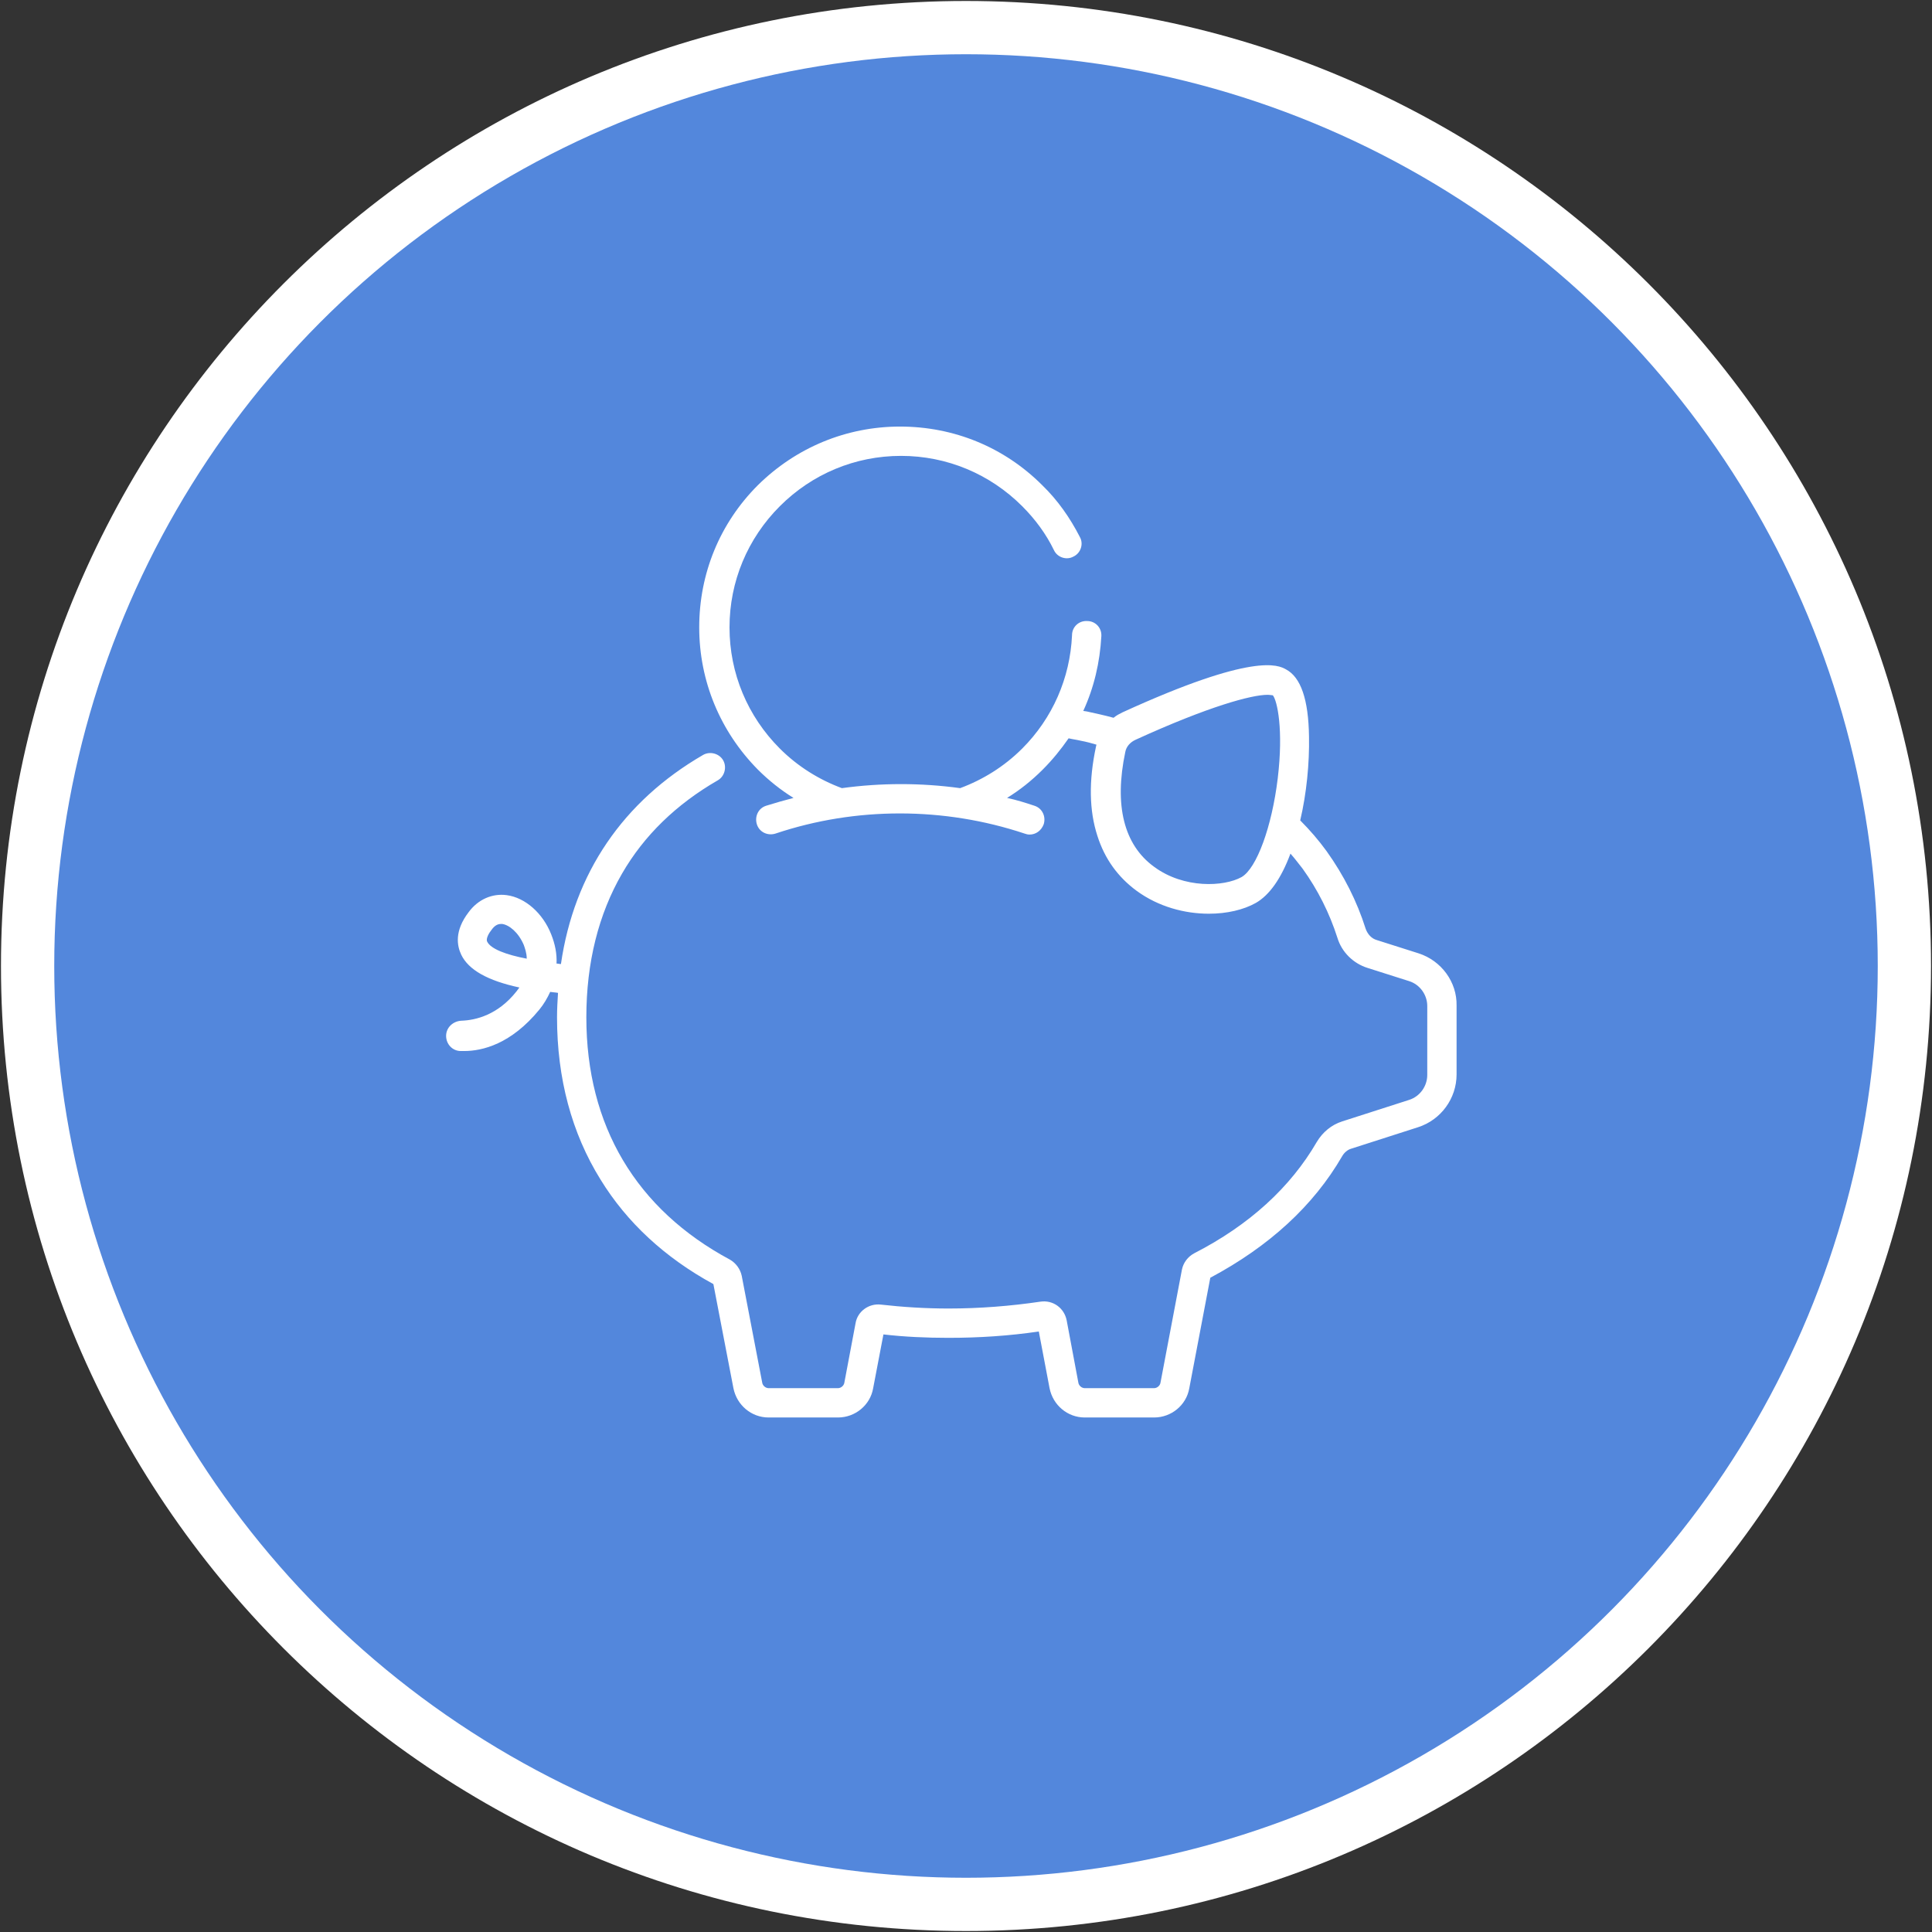
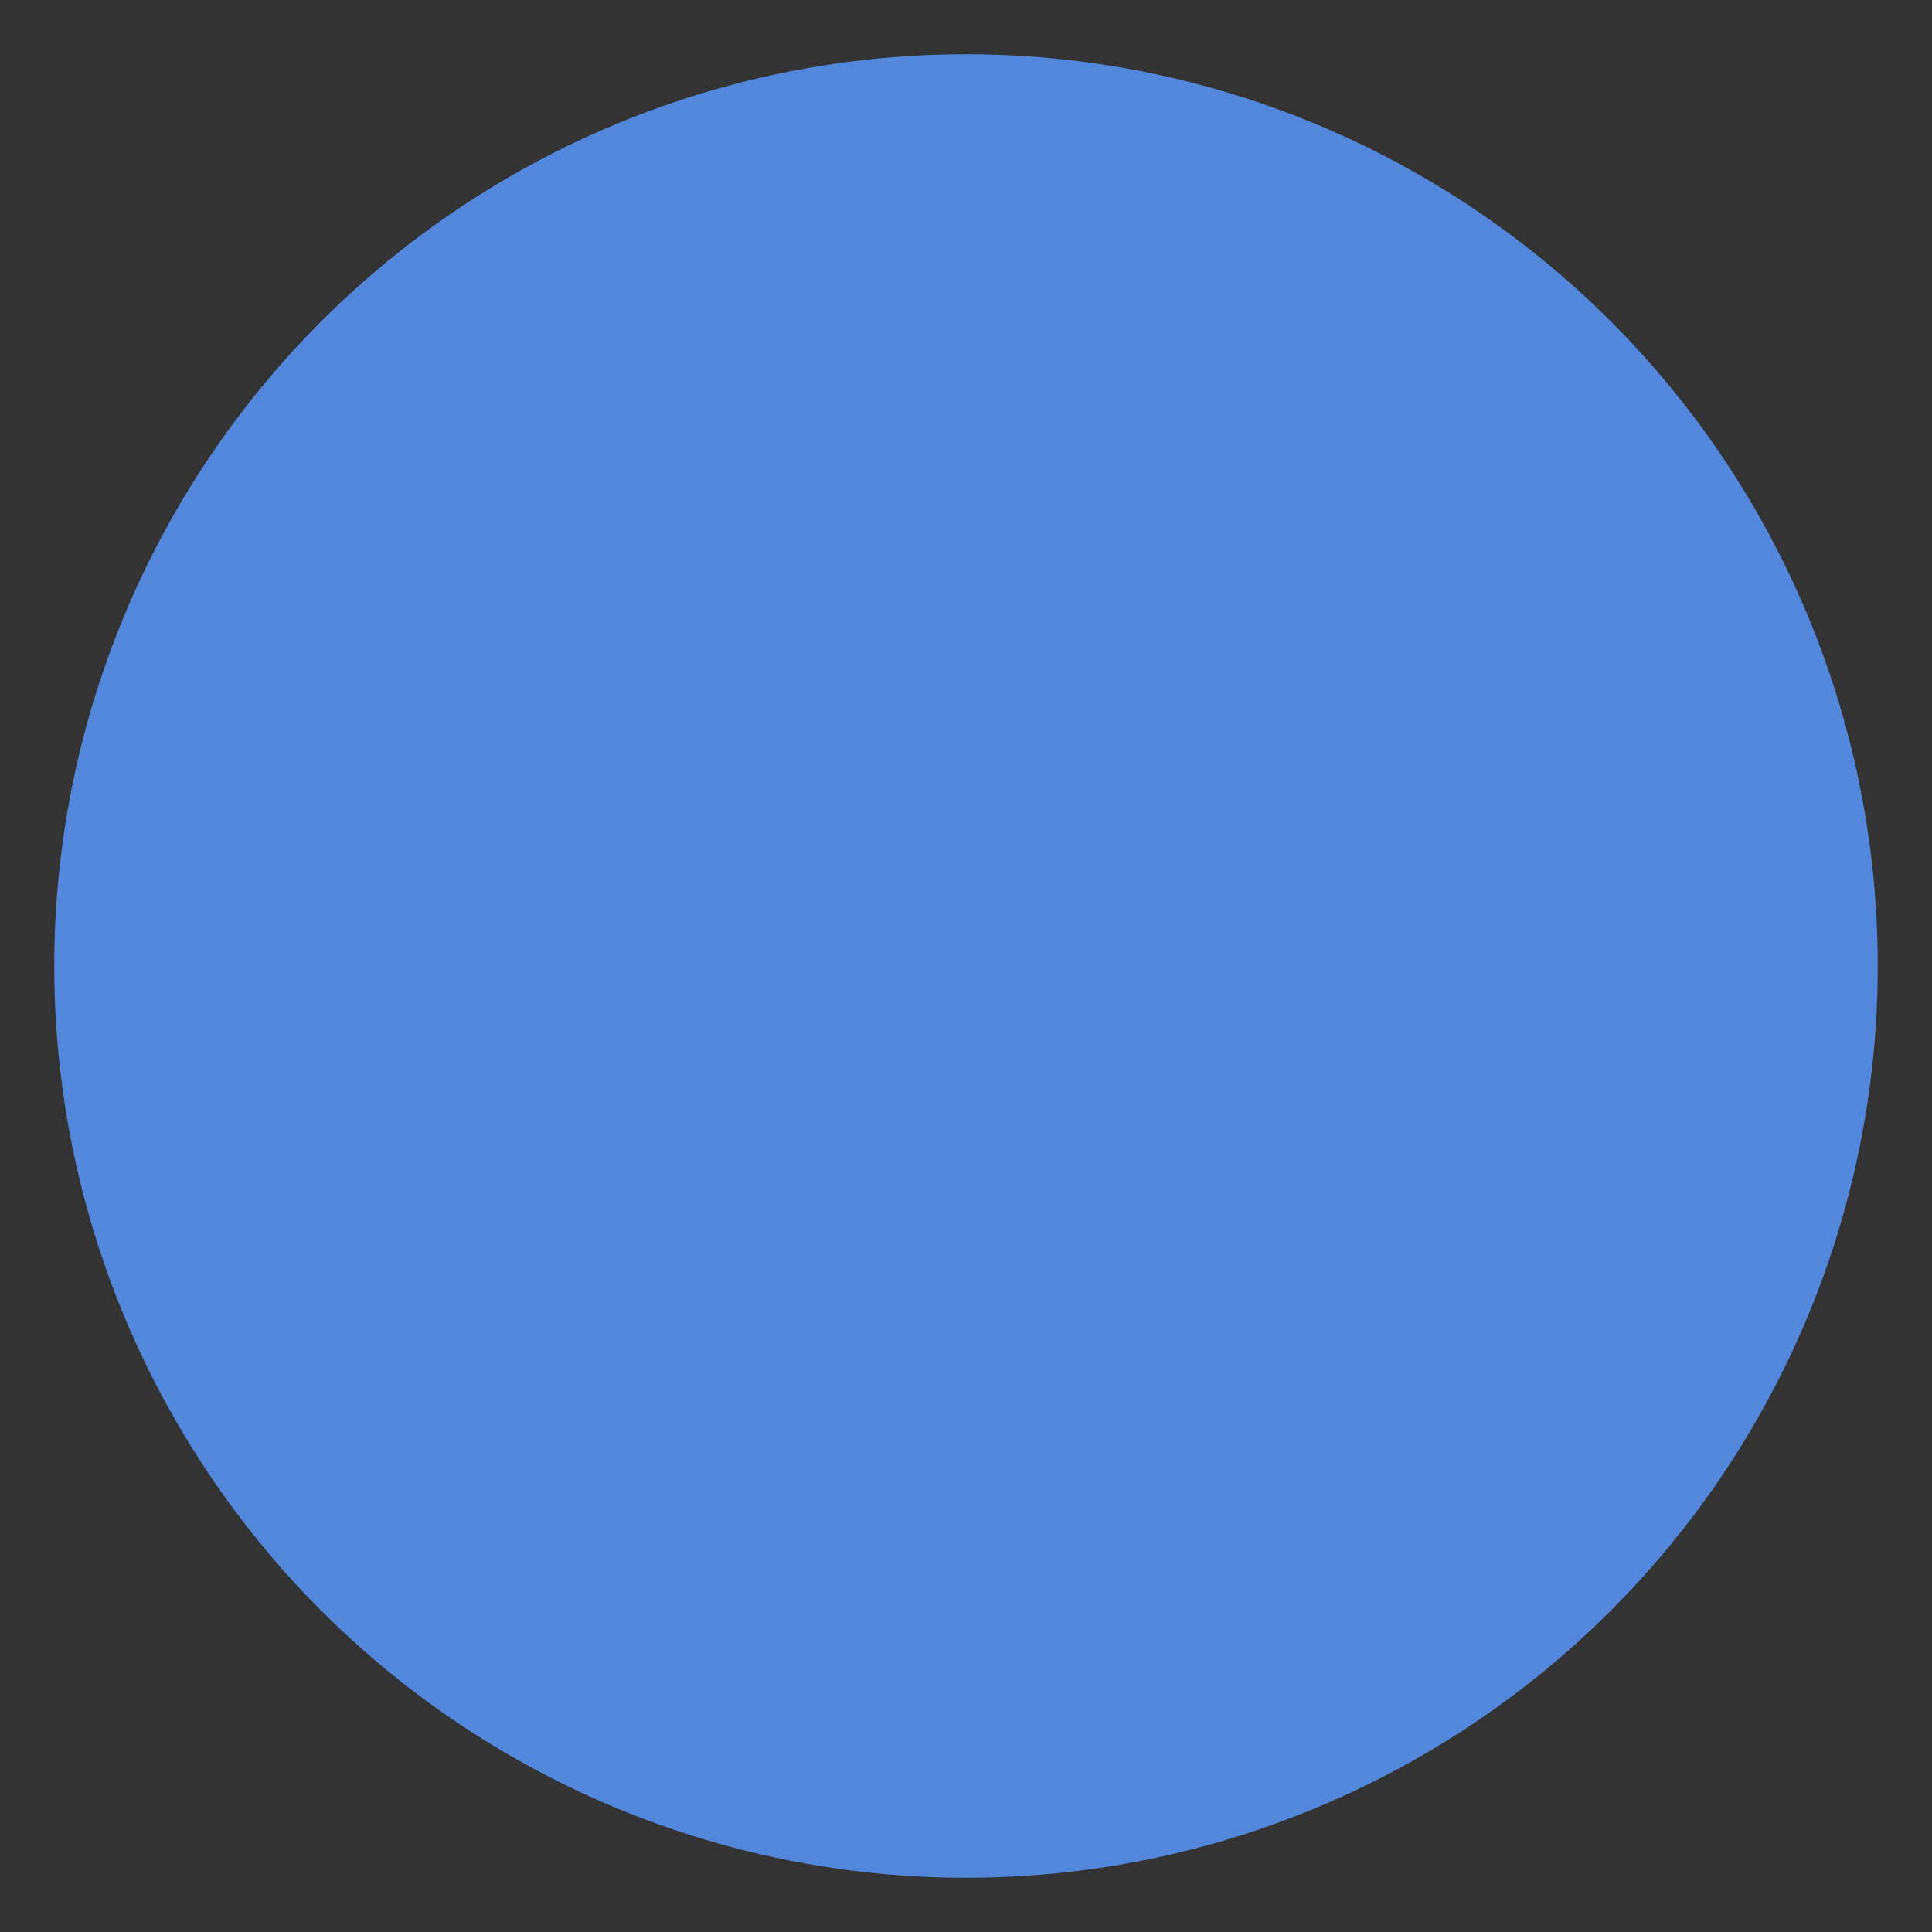
<svg xmlns="http://www.w3.org/2000/svg" version="1.1" id="Layer_1" x="0px" y="0px" viewBox="0 0 395.4 395.4" style="enable-background:new 0 0 395.4 395.4;" xml:space="preserve">
  <rect x="0" y="0" width="395.4" height="395.4" fill="#333333" stroke="none" />
  <style type="text/css">
	.st0{fill:#FFFFFF;}
	.st1{fill:#5387DC;}
</style>
  <g>
    <g>
-       <path class="st0" d="M197.7,0.2C88.6,0.2,0.2,88.6,0.2,197.7s88.4,197.5,197.5,197.5s197.5-88.4,197.5-197.5S306.8,0.2,197.7,0.2z     M197.7,380.2c-100.8,0-182.5-81.7-182.5-182.5S96.9,15.2,197.7,15.2s182.5,81.7,182.5,182.5S298.5,380.2,197.7,380.2z" />
-     </g>
+       </g>
    <circle class="st1" cx="197.7" cy="197.7" r="186.6" />
    <g>
      <g>
-         <path class="st0" d="M290.3,195.1l-8.5-2.7c-1.1-0.3-1.9-1.2-2.3-2.3c-1.8-5.7-4.5-11-8-15.9c-1.6-2.2-3.4-4.3-5.4-6.3     c1.3-5.5,1.9-11.7,1.8-17.1c-0.1-7.7-1.7-12.2-4.7-13.8c-1.6-0.9-6.6-3.5-33.5,8.8c-0.6,0.3-1.2,0.6-1.8,1.1     c-1.8-0.5-3.7-0.9-5.5-1.3c-0.2,0-0.5-0.1-0.7-0.1c2.2-4.8,3.4-9.9,3.7-15.3c0.1-1.7-1.2-3.1-2.9-3.1c-1.7-0.1-3.1,1.2-3.1,2.9     c-0.4,8.8-4,17-10.2,23.2c-3.7,3.7-8.1,6.4-12.7,8.1c-8-1.1-16.2-1.1-24.2,0c-4.6-1.7-9-4.4-12.7-8.1     c-6.6-6.6-10.3-15.4-10.3-24.8c0-9.4,3.7-18.2,10.3-24.8c6.6-6.6,15.4-10.3,24.8-10.3c9.4,0,18.2,3.7,24.8,10.3     c2.7,2.7,4.9,5.7,6.5,9c0.7,1.5,2.6,2.1,4,1.3c1.5-0.7,2.1-2.6,1.3-4c-2-3.9-4.5-7.5-7.7-10.6c-7.8-7.8-18.1-12-29.1-12     s-21.3,4.3-29.1,12c-7.8,7.8-12,18.1-12,29.1s4.3,21.3,12,29.1c2.2,2.2,4.7,4.2,7.3,5.8c0,0,0,0,0,0c-1.9,0.5-3.7,1-5.6,1.6     c-1.6,0.5-2.4,2.2-1.9,3.8c0.5,1.6,2.2,2.4,3.8,1.9c16.4-5.5,34.5-5.5,51,0c0.3,0.1,0.6,0.2,1,0.2c1.3,0,2.4-0.8,2.9-2.1     c0.5-1.6-0.3-3.3-1.9-3.8c-1.8-0.6-3.7-1.2-5.6-1.6c0,0,0,0,0,0c2.6-1.6,5-3.5,7.3-5.8c2-2,3.7-4.1,5.3-6.4     c0.8,0.2,1.7,0.3,2.5,0.5c1.1,0.2,2.2,0.5,3.2,0.8c0,0.1-0.1,0.3-0.1,0.4c-1.5,7-1.4,13.1,0.3,18.3c1.5,4.7,4.2,8.4,8,11.2     c4.5,3.3,9.9,4.7,14.8,4.7c3.7,0,7.1-0.8,9.6-2.2c2.8-1.6,5.2-5,7.1-10.1c0.9,1,1.7,2.1,2.5,3.1c3.1,4.3,5.5,9.1,7.1,14.1     c0.9,3,3.3,5.3,6.2,6.2l8.5,2.7c2.2,0.7,3.7,2.8,3.7,5.1V220c0,2.3-1.5,4.4-3.7,5.1l-13.7,4.4c-2.2,0.7-4,2.2-5.2,4.2     c-5.4,9.3-13.8,17-25.1,22.8c-1.3,0.7-2.2,1.9-2.5,3.3l-4.4,23.2c-0.1,0.6-0.7,1.1-1.3,1.1h-14.2c-0.6,0-1.2-0.5-1.3-1.1     l-2.4-12.8c-0.5-2.5-2.8-4.2-5.4-3.8c-6.1,0.9-12.4,1.4-18.8,1.4c-4.7,0-9.4-0.3-13.8-0.8c-2.5-0.3-4.8,1.4-5.2,3.8l-2.3,12.2     c-0.1,0.6-0.7,1.1-1.3,1.1h-14.2c-0.6,0-1.2-0.5-1.3-1.1l-4.2-21.9c-0.3-1.4-1.2-2.6-2.4-3.3c-19.2-10.3-29.4-27.4-29.4-49.6     c0-11.2,2.5-21.1,7.3-29.4c4.5-7.8,11.1-14.2,19.6-19.1c1.4-0.8,1.9-2.7,1.1-4.1c-0.8-1.4-2.7-1.9-4.1-1.1     c-16.4,9.5-26.4,24.2-29.1,42.8v0c-0.3,0-0.6-0.1-0.9-0.1c0.1-2-0.3-4-1.1-6c-1.7-4.3-5.3-7.5-9.1-8c-3-0.4-5.9,0.9-7.8,3.5     c-2.9,3.8-2.4,6.8-1.5,8.7c1.5,3.1,5.4,5.3,11.9,6.7c-0.2,0.3-0.4,0.5-0.6,0.8c-3.8,4.8-8.3,5.9-11.3,6c-1.7,0.1-3.1,1.4-3.1,3.1     v0c0,1.7,1.3,3.1,3,3.1c0.2,0,0.4,0,0.7,0c3.7,0,9.6-1.4,15.4-8.5c0.9-1.1,1.6-2.3,2.2-3.6c0.6,0.1,1.1,0.1,1.6,0.2c0,0,0,0,0,0     c-0.1,1.6-0.2,3.3-0.2,5c0,12.5,3,23.7,8.9,33.2c5.4,8.8,13.2,16,23.1,21.4l4.1,21.3c0.7,3.5,3.7,6,7.2,6h14.2     c3.5,0,6.6-2.5,7.2-6l2.1-11c4.3,0.5,8.8,0.7,13.3,0.7c6.2,0,12.4-0.4,18.5-1.3l2.2,11.6c0.7,3.5,3.7,6,7.2,6h14.2     c3.5,0,6.6-2.5,7.2-6l4.3-22.6c12-6.4,21.1-14.7,27-24.9c0.4-0.7,1.1-1.3,1.8-1.5l13.7-4.4c4.7-1.5,7.9-5.9,7.9-10.8v-14.1     C298.2,201,295,196.6,290.3,195.1z M261.5,159.3c-1.2,9.9-4.3,18.4-7.4,20.2c-3.6,2-11.8,2.4-17.9-2.1     c-6.2-4.5-8.2-12.6-5.9-23.5c0,0,0,0,0,0c0.2-1.1,1-2,2.1-2.5c15.1-6.9,23.8-9.2,27-9.2c0.5,0,0.9,0.1,1.1,0.1     C261.4,143.4,262.7,149.3,261.5,159.3z M99.7,192.7c-0.3-0.6,0.4-1.8,0.9-2.4c0.7-1,1.4-1.2,1.9-1.2c0.1,0,0.2,0,0.3,0     c1.4,0.2,3.3,1.7,4.4,4.3c0.2,0.6,0.6,1.6,0.6,2.8C103.6,195.4,100.4,194.2,99.7,192.7z" />
-       </g>
+         </g>
    </g>
  </g>
</svg>